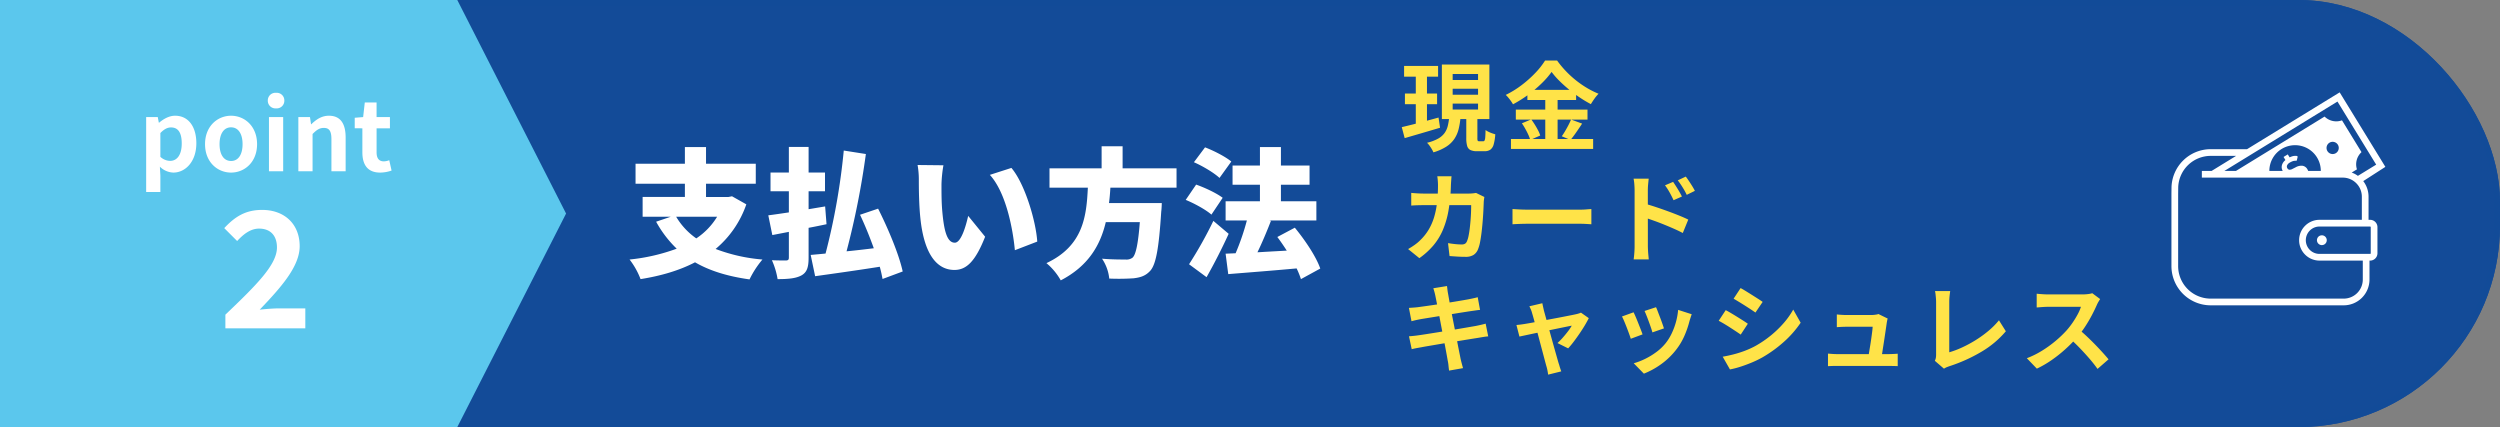
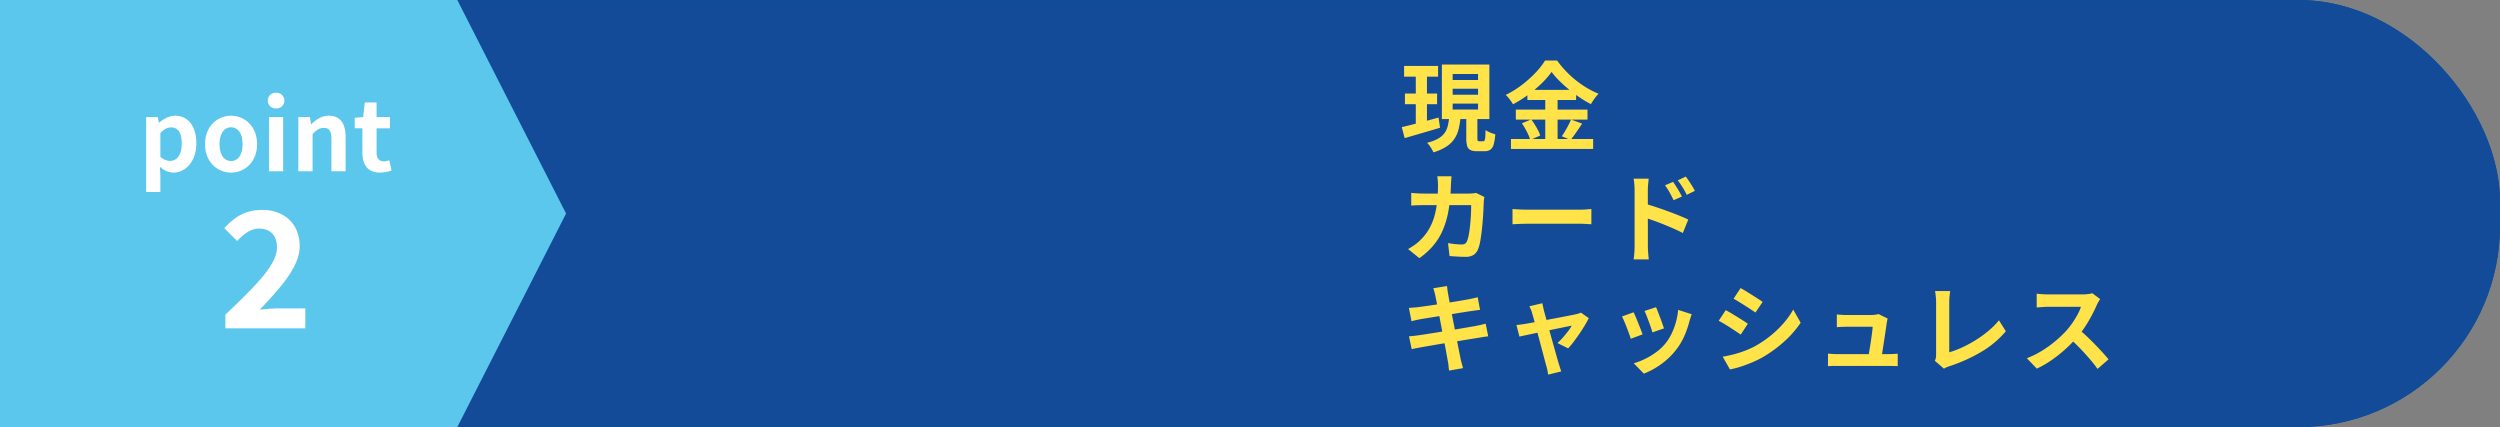
<svg xmlns="http://www.w3.org/2000/svg" width="1241" height="212" viewBox="0 0 1241 212">
  <rect x="0" y="0" width="1241" height="212" fill="#808080" stroke="none" />
  <defs>
    <clipPath id="clip-path">
-       <rect id="長方形_8412" data-name="長方形 8412" width="106.195" height="105.707" fill="#fff" />
-     </clipPath>
+       </clipPath>
  </defs>
  <g id="グループ_19269" data-name="グループ 19269" transform="translate(21618 16259)">
    <g id="長方形_8420" data-name="長方形 8420" transform="translate(-21618 -16259)" fill="#134b98" stroke="#124b98" stroke-linecap="round" stroke-width="3">
      <rect width="1241" height="212" rx="100" stroke="none" />
      <rect x="1.5" y="1.5" width="1238" height="209" rx="98.5" fill="none" />
    </g>
-     <path id="パス_54118" data-name="パス 54118" d="M44.988-24.426a34.257,34.257,0,0,1-10.35,10.764,34.522,34.522,0,0,1-10-10.764Zm7.383-10.143-1.725.345H39.468v-6.555h24.7v-9.936h-24.7V-59H28.98v8.28H4.485v9.936H28.98v6.555H8v9.8H22.011L14.7-21.942A55.814,55.814,0,0,0,24.909-8.556,94.715,94.715,0,0,1,1.518-3.174,37.71,37.71,0,0,1,6.969,6.555c9.936-1.587,19.113-4.209,27.048-8.349,7.245,4.209,16.146,6.969,27.048,8.487a46.594,46.594,0,0,1,6.417-9.867A84.441,84.441,0,0,1,44.229-8.418,50.083,50.083,0,0,0,59.478-30.567ZM98.6-29.532l-8.211,1.38v-8.9h8.142v-9.315H90.39v-12.7h-9.8v12.7H71.484v9.315h9.108v10.488c-3.8.552-7.314,1.1-10.212,1.449l2,9.8,8.211-1.587V-4.14c0,1.035-.345,1.38-1.38,1.449-1.035,0-4.278,0-7.038-.138A37.431,37.431,0,0,1,75,6.555c5.313,0,9.108-.345,11.868-1.863,2.691-1.518,3.519-4,3.519-8.763V-18.906c2.967-.552,6-1.173,8.9-1.794ZM137.1,2.76C135.24-5.8,129.858-18.561,124.89-28.428l-8.97,3.036c2.415,5.106,4.83,11.04,6.831,16.629-4.554.552-9.177,1.1-13.524,1.518a401.325,401.325,0,0,0,9.591-48.3L107.847-57.27A326.44,326.44,0,0,1,98.808-6.141c-2.691.276-5.175.483-7.383.69L93.633,5.106c8.9-1.242,20.769-2.9,32.085-4.692.621,2.208,1.035,4.278,1.38,6.072ZM157.32-49.956l-12.834-.138a41.2,41.2,0,0,1,.621,7.452c0,4.347.069,12.282.759,18.837C147.8-4.968,154.56,2,162.771,2c6,0,10.419-4.278,15.249-16.491L169.6-24.84c-1.035,4.692-3.45,13.317-6.624,13.317-4,0-5.382-6.348-6.21-15.387-.414-4.623-.414-9.108-.414-13.662A64.593,64.593,0,0,1,157.32-49.956Zm33.741,1.311-10.7,3.45c8.073,8.832,11.454,26.979,12.42,37.4l11.109-4.278C203.274-22.011,197.823-40.71,191.061-48.645Zm81.972,9.8v-9.591H246.261V-59.409H235.842v10.971H209.967v9.591h19.044C228.321-24.7,226.8-10.005,208.449-1.38a30.737,30.737,0,0,1,7.107,8.556C229.287.069,235.221-10.35,237.912-21.735h16.9c-.828,10.764-2,16.284-3.657,17.664a4.989,4.989,0,0,1-3.45.9c-2.139,0-6.969,0-11.661-.414a21.5,21.5,0,0,1,3.588,9.867,110.58,110.58,0,0,0,12.075-.138c3.45-.414,5.934-1.173,8.28-3.726,2.829-3.174,4.278-11.04,5.451-29.394.207-1.311.276-4.209.276-4.209H239.5c.345-2.553.552-5.106.69-7.659Zm27.186-12.972c-2.9-2.415-8.694-5.382-13.041-7.038l-5.52,7.383c4.416,1.932,10.074,5.313,12.7,7.8ZM295.941-33.81c-2.967-2.277-8.832-5.037-13.179-6.555l-5.175,7.59c4.416,1.794,10.143,4.968,12.765,7.314Zm-4.623,11.454A202.565,202.565,0,0,1,279.243-.828l8.694,6.417C291.8-1.242,295.6-8.694,298.908-15.939ZM344.379,1.311c-2.07-6-7.59-14.145-12.627-20.286l-8.694,4.623c1.587,2.07,3.174,4.416,4.692,6.762-4.968.276-9.936.552-14.559.828,2.277-4.692,4.623-10.212,6.693-15.594l-.828-.207h23.391v-9.522h-17.6V-40.3h14.214v-9.522H324.852V-59H314.433v9.177H300.84V-40.3h13.593v8.211H297.39v9.522h10.557a118.913,118.913,0,0,1-5.589,16.284l-4.968.207L298.7,4.071c9.315-.759,21.942-1.725,33.948-2.829a42.729,42.729,0,0,1,2.139,5.313Z" transform="translate(-21307 -16127)" fill="#fff" />
    <path id="合体_2" data-name="合体 2" d="M223,7l54,106L223,219ZM-4,219V7H223V219Z" transform="translate(-21614 -16266)" fill="#5bc7ed" />
-     <path id="パス_54117" data-name="パス 54117" d="M-59.448,10.32h7.056V2.16l-.24-4.416A9.991,9.991,0,0,0-45.96.672c5.9,0,11.424-5.328,11.424-14.544,0-8.256-3.936-13.68-10.56-13.68-2.88,0-5.664,1.536-7.92,3.456h-.144l-.528-2.784h-5.76Zm11.9-15.456a7.323,7.323,0,0,1-4.848-2.016V-18.96c1.824-1.872,3.456-2.784,5.28-2.784,3.7,0,5.328,2.832,5.328,7.968C-41.784-7.92-44.28-5.136-47.544-5.136ZM-17.3.672c6.72,0,12.912-5.184,12.912-14.112S-10.584-27.552-17.3-27.552-30.216-22.368-30.216-13.44-24.024.672-17.3.672Zm0-5.76c-3.648,0-5.712-3.264-5.712-8.352,0-5.04,2.064-8.352,5.712-8.352s5.712,3.312,5.712,8.352C-11.592-8.352-13.656-5.088-17.3-5.088ZM1.512,0H8.568V-26.88H1.512ZM5.064-31.2a3.782,3.782,0,0,0,4.08-3.888,3.771,3.771,0,0,0-4.08-3.84,3.786,3.786,0,0,0-4.128,3.84A3.8,3.8,0,0,0,5.064-31.2ZM16.1,0H23.16V-18.48c1.968-1.968,3.36-3.024,5.568-3.024,2.64,0,3.792,1.44,3.792,5.616V0h7.056V-16.752c0-6.768-2.5-10.8-8.3-10.8-3.648,0-6.384,1.92-8.736,4.224h-.144l-.528-3.552H16.1ZM56.712.672A17.371,17.371,0,0,0,62.376-.336L61.224-5.472a7.854,7.854,0,0,1-2.64.576c-2.4,0-3.648-1.44-3.648-4.512v-11.9H61.56V-26.88H54.936v-7.248H49.08l-.816,7.248-4.176.336v5.232H47.88v11.9C47.88-3.408,50.328.672,56.712.672ZM-20.12,78H19.56V68.08H6.6c-2.8,0-6.72.32-9.68.64C7.48,57.68,16.76,47.28,16.76,37.2c0-10.88-7.44-18-18.64-18-8.08,0-13.36,3.2-18.8,9.04l6.4,6.4c3.04-3.28,6.56-6.16,10.88-6.16,5.68,0,8.88,3.52,8.88,9.36,0,8.56-10.16,18.64-25.6,33.36Z" transform="translate(-21486 -16174)" fill="#fff" />
+     <path id="パス_54117" data-name="パス 54117" d="M-59.448,10.32h7.056V2.16l-.24-4.416A9.991,9.991,0,0,0-45.96.672c5.9,0,11.424-5.328,11.424-14.544,0-8.256-3.936-13.68-10.56-13.68-2.88,0-5.664,1.536-7.92,3.456h-.144l-.528-2.784h-5.76Zm11.9-15.456a7.323,7.323,0,0,1-4.848-2.016V-18.96c1.824-1.872,3.456-2.784,5.28-2.784,3.7,0,5.328,2.832,5.328,7.968C-41.784-7.92-44.28-5.136-47.544-5.136ZM-17.3.672c6.72,0,12.912-5.184,12.912-14.112S-10.584-27.552-17.3-27.552-30.216-22.368-30.216-13.44-24.024.672-17.3.672Zm0-5.76c-3.648,0-5.712-3.264-5.712-8.352,0-5.04,2.064-8.352,5.712-8.352s5.712,3.312,5.712,8.352C-11.592-8.352-13.656-5.088-17.3-5.088ZM1.512,0H8.568V-26.88H1.512ZM5.064-31.2a3.782,3.782,0,0,0,4.08-3.888,3.771,3.771,0,0,0-4.08-3.84,3.786,3.786,0,0,0-4.128,3.84A3.8,3.8,0,0,0,5.064-31.2ZM16.1,0H23.16V-18.48c1.968-1.968,3.36-3.024,5.568-3.024,2.64,0,3.792,1.44,3.792,5.616V0h7.056V-16.752c0-6.768-2.5-10.8-8.3-10.8-3.648,0-6.384,1.92-8.736,4.224h-.144l-.528-3.552H16.1M56.712.672A17.371,17.371,0,0,0,62.376-.336L61.224-5.472a7.854,7.854,0,0,1-2.64.576c-2.4,0-3.648-1.44-3.648-4.512v-11.9H61.56V-26.88H54.936v-7.248H49.08l-.816,7.248-4.176.336v5.232H47.88v11.9C47.88-3.408,50.328.672,56.712.672ZM-20.12,78H19.56V68.08H6.6c-2.8,0-6.72.32-9.68.64C7.48,57.68,16.76,47.28,16.76,37.2c0-10.88-7.44-18-18.64-18-8.08,0-13.36,3.2-18.8,9.04l6.4,6.4c3.04-3.28,6.56-6.16,10.88-6.16,5.68,0,8.88,3.52,8.88,9.36,0,8.56-10.16,18.64-25.6,33.36Z" transform="translate(-21486 -16174)" fill="#fff" />
    <g id="グループ_18747" data-name="グループ 18747" transform="translate(-20540.098 -16213.148)">
      <g id="グループ_18746" data-name="グループ 18746" clip-path="url(#clip-path)">
        <path id="パス_53741" data-name="パス 53741" d="M89.5,85.521a2.435,2.435,0,1,0,2.434,2.434A2.434,2.434,0,0,0,89.5,85.521" transform="translate(-14.832 -14.569)" fill="#fff" />
        <path id="パス_53742" data-name="パス 53742" d="M98.631,63.266h-.785V51.8a12.722,12.722,0,0,0-2.628-7.751l10.977-7.072-.865-1.413L83.514,0,37.528,28.2H19.5A19.482,19.482,0,0,0,.042,46.833l0,.022L0,50.265V86.21a19.5,19.5,0,0,0,19.5,19.5H85.505A12.811,12.811,0,0,0,98.315,92.9V83.507h.316a3.632,3.632,0,0,0,3.633-3.628V66.9a3.632,3.632,0,0,0-3.633-3.631M82.415,4.56l19.221,31.317-9.078,5.566A12.848,12.848,0,0,0,89.488,39.8l2.6-1.59a8.192,8.192,0,0,1,2.264-8.536L84.663,13.877a8.24,8.24,0,0,1-8.637-1.863L32.038,38.987H26.3Zm-.8,25.61a3.036,3.036,0,1,1,1-4.176,3.046,3.046,0,0,1-1,4.176M62.548,31.684l-.334-.133a5.989,5.989,0,0,0-2,.116,9.733,9.733,0,0,0-1.546.6l-.918-1.481-2.095,1.282.932,1.531a6.4,6.4,0,0,0-.616.565,5.042,5.042,0,0,0-.982,1.564,3.865,3.865,0,0,0-.25,1.731,3.981,3.981,0,0,0,.5,1.53H48.606a12.77,12.77,0,0,1,25.541,0H67.885a4.766,4.766,0,0,0-.361-.747,3.409,3.409,0,0,0-2.4-1.8,5.649,5.649,0,0,0-3.38.714L60,38.04a2.678,2.678,0,0,1-1.513.35,1.335,1.335,0,0,1-.93-.7,1.531,1.531,0,0,1-.151-1.415,2.983,2.983,0,0,1,1.347-1.415,7.312,7.312,0,0,1,1.731-.781,4.532,4.532,0,0,1,1.416-.117.41.41,0,0,0,.367-.318l.382-1.6ZM94.988,92.9a9.484,9.484,0,0,1-9.483,9.483H19.5A16.166,16.166,0,0,1,3.329,86.21V50.3l.04-3.329A16.152,16.152,0,0,1,19.5,31.528H32.1L19.959,38.987l-4.861,0v3.329l69.973,0A9.479,9.479,0,0,1,94.518,51.8V63.266H73.5a10.084,10.084,0,0,0-7.159,2.965l0,0a10.123,10.123,0,0,0,0,14.308l.01.008,0,0A10.081,10.081,0,0,0,73.5,83.507h21.49Zm3.947-13.016a.3.3,0,0,1-.3.3H73.5a6.751,6.751,0,0,1-4.8-1.985l0,0a6.794,6.794,0,0,1,4.8-11.6H98.631a.308.308,0,0,1,.3.3Z" fill="#fff" />
      </g>
    </g>
    <path id="パス_54119" data-name="パス 54119" d="M1.988-38.264H18.864v5.324H1.988Zm.42,13.712h15.96v5.286H2.408ZM.839-7.892Q3.176-8.431,6.16-9.185t6.316-1.653q3.331-.9,6.612-1.811l.754,5.061q-4.512,1.344-9.168,2.707T2.282-2.435ZM26.105-26.936v2.976h12.6v-2.976Zm0,7.363v2.96h12.6v-2.96Zm0-14.689V-31.3h12.6v-2.965Zm-5.361-4.687H44.329v27.07H20.744Zm12.12,24.933h5.511V-2.451a3.053,3.053,0,0,0,.168,1.315q.168.259.758.259h2a.7.7,0,0,0,.634-.384,4.514,4.514,0,0,0,.335-1.594q.112-1.211.16-3.594a8.64,8.64,0,0,0,1.419.852,15.756,15.756,0,0,0,1.771.74q.919.321,1.635.519a23.053,23.053,0,0,1-.818,5.1A4.662,4.662,0,0,1,44.77,3.328a4.981,4.981,0,0,1-2.838.734H38.279a7.537,7.537,0,0,1-3.385-.6,3.213,3.213,0,0,1-1.6-2.036,13.694,13.694,0,0,1-.433-3.835Zm-8.508,1.4H29.99a36.569,36.569,0,0,1-.933,5.726,15.538,15.538,0,0,1-2.082,4.788,13.759,13.759,0,0,1-3.939,3.841,24.6,24.6,0,0,1-6.493,2.886,11.789,11.789,0,0,0-.807-1.606q-.523-.89-1.146-1.742a9.588,9.588,0,0,0-1.216-1.4,21.416,21.416,0,0,0,5.494-2.058,9.923,9.923,0,0,0,3.2-2.769,10.292,10.292,0,0,0,1.588-3.47A28.535,28.535,0,0,0,24.356-12.62ZM7.8-36.152h5.548V-7.945L7.8-7.112Zm67.415.86A42.6,42.6,0,0,1,70.257-29.6,62.721,62.721,0,0,1,63.634-24a60.465,60.465,0,0,1-7.583,4.775,14.279,14.279,0,0,0-.97-1.545q-.612-.866-1.3-1.695a14.845,14.845,0,0,0-1.328-1.422,46.958,46.958,0,0,0,7.93-4.9,55.986,55.986,0,0,0,6.8-6.069,37.474,37.474,0,0,0,4.78-6.08h5.987a49.068,49.068,0,0,0,4.317,5.2,49.578,49.578,0,0,0,5.039,4.616,48.677,48.677,0,0,0,5.514,3.81,42.408,42.408,0,0,0,5.7,2.841,20.866,20.866,0,0,0-2.044,2.467q-.981,1.376-1.761,2.7a60.3,60.3,0,0,1-5.549-3.317q-2.8-1.877-5.4-4.015t-4.8-4.341A37.211,37.211,0,0,1,75.216-35.292ZM63.2-26.393H87.381v5.034H63.2Zm-5.746,9.8H93.037v4.96H57.458ZM55.041-2.006H95.834V2.942H55.041ZM72.073-24.378h6.12V.467h-6.12ZM60.466-9.794l4.645-1.929q.906,1.2,1.8,2.641t1.61,2.825a13.78,13.78,0,0,1,1.046,2.535L64.608-1.546a15.908,15.908,0,0,0-.952-2.559q-.664-1.45-1.493-2.943T60.466-9.794Zm24.4-1.87,5.5,2.02q-1.446,2.2-2.965,4.387t-2.81,3.71L80.267-3.359q.811-1.135,1.66-2.572t1.633-2.945Q84.344-10.385,84.867-11.664ZM25.543,16.494q-.085.843-.171,2.134t-.133,2.156a86.082,86.082,0,0,1-1.2,12.69,44.165,44.165,0,0,1-2.86,9.814,30.425,30.425,0,0,1-4.749,7.664,37.4,37.4,0,0,1-6.864,6.2L3.982,52.632a37.464,37.464,0,0,0,3.186-2.021,21.694,21.694,0,0,0,3.126-2.662,25,25,0,0,0,3.97-5.085,27.771,27.771,0,0,0,2.618-6.029,41.53,41.53,0,0,0,1.461-7.223,76.217,76.217,0,0,0,.476-8.7q0-.538-.043-1.363t-.128-1.654q-.086-.83-.182-1.4Zm16.3,10.285q-.1.586-.2,1.353a11.6,11.6,0,0,0-.115,1.182q-.048,1.537-.163,3.929T41.036,38.4q-.216,2.765-.533,5.512t-.76,5.075A18.806,18.806,0,0,1,38.666,52.8a5.783,5.783,0,0,1-2.213,2.752,7.206,7.206,0,0,1-3.937.942q-2.06,0-4.141-.128T24.552,56.1L23.8,49.689q1.775.3,3.559.48t3.191.176a3.113,3.113,0,0,0,1.755-.4,2.751,2.751,0,0,0,.938-1.3,12.752,12.752,0,0,0,.74-2.509q.33-1.587.573-3.566t.416-4.094q.173-2.115.245-4.09t.072-3.548H11.863q-1.22,0-3,.043t-3.324.176V24.749q1.532.16,3.246.25t3.068.091h22.2q.933,0,1.86-.085t1.787-.245Zm13.966,5.994q.875.048,2.224.133t2.816.128q1.468.043,2.683.043H89.318q1.695,0,3.187-.128t2.453-.176v7.552q-.849-.048-2.474-.152t-3.155-.1H63.534q-2.032,0-4.2.08t-3.526.176Zm79.727-13.492q.678.982,1.494,2.267t1.576,2.584q.76,1.3,1.3,2.424l-4.152,1.832q-.705-1.532-1.337-2.726T133.1,23.335q-.685-1.133-1.592-2.344Zm6.291-2.62q.726.944,1.56,2.192t1.624,2.528q.789,1.28,1.328,2.357l-4.04,1.982q-.742-1.532-1.435-2.7t-1.4-2.247q-.709-1.077-1.616-2.251ZM116.415,51.089V23.5q0-1.292-.123-2.914a23.42,23.42,0,0,0-.379-2.882h7.5q-.133,1.249-.28,2.775t-.147,3.022v8.718q0,2.81.005,5.733T123,43.545v7.544q0,.667.056,1.886t.179,2.512q.123,1.292.208,2.29h-7.5q.208-1.4.345-3.326T116.415,51.089Zm5.159-20.953q2.389.645,5.355,1.629t6,2.093q3.03,1.109,5.7,2.192t4.428,1.962l-2.72,6.655q-2.026-1.077-4.476-2.151t-4.98-2.1q-2.53-1.021-4.932-1.876t-4.37-1.507ZM17.491,75.726q-.218-1.04-.466-1.916T16.5,72.087l6.793-1.1q.086.7.211,1.772t.3,1.943q.123.689.44,2.505t.808,4.411q.491,2.595,1.083,5.589t1.184,6.05q.592,3.056,1.125,5.805t.955,4.843q.422,2.094.619,3.131.24,1.045.566,2.294t.661,2.412l-6.926,1.219q-.192-1.329-.3-2.562a17.454,17.454,0,0,0-.352-2.289q-.161-.935-.521-2.941t-.869-4.694q-.509-2.688-1.1-5.706t-1.16-6.045q-.568-3.027-1.083-5.667t-.888-4.569Q17.662,76.565,17.491,75.726ZM4.385,81.844q1.121-.085,2.229-.158t2.222-.206l2.975-.408q1.936-.264,4.413-.629t5.141-.779q2.664-.413,5.16-.826t4.461-.749q1.965-.336,3.053-.538,1.147-.23,2.392-.5t2.1-.521l1.17,6.306q-.775.048-2.065.238t-2.368.334Q34,83.6,31.9,83.926t-4.629.739l-5.179.835-5.053.816Q14.633,86.7,12.8,87t-2.729.453q-1.127.219-2.143.438t-2.265.561Zm.038,14.081q.956-.048,2.408-.2T9.387,95.4q1.3-.181,3.467-.518t4.885-.773q2.714-.437,5.6-.9t5.613-.928l4.989-.856q2.264-.389,3.639-.629,1.392-.278,2.671-.576t2.229-.566l1.272,6.333a22.228,22.228,0,0,0-2.309.267q-1.37.219-2.751.459-1.53.24-3.842.61t-5.069.826q-2.757.456-5.629.912t-5.522.912q-2.651.456-4.754.811t-3.314.595q-1.548.267-2.762.5t-2.02.469ZM70.628,79.519q.133.833.353,1.757t.411,1.873q.406,1.426,1.009,3.638t1.334,4.84q.73,2.629,1.477,5.335t1.445,5.177q.7,2.471,1.237,4.37t.843,2.907q.155.406.368,1.161t.47,1.519q.256.764.438,1.26l-6.521,1.613q-.123-.971-.337-2.092a18.368,18.368,0,0,0-.529-2.114q-.3-1.046-.824-3.03t-1.2-4.53q-.68-2.546-1.407-5.289L67.774,92.56q-.693-2.61-1.277-4.742t-.963-3.371a12.334,12.334,0,0,0-.606-1.8q-.366-.856-.755-1.605Zm23.04,7.407q-.757,1.563-1.968,3.588t-2.656,4.135q-1.445,2.11-2.89,4.013a42.416,42.416,0,0,1-2.72,3.268l-5.3-2.64a31.277,31.277,0,0,0,2.635-2.683q1.383-1.569,2.606-3.179a22.175,22.175,0,0,0,1.846-2.765q-.534.085-2,.384t-3.534.722q-2.065.424-4.488.925t-4.875,1.021q-2.452.52-4.669.987t-3.892.826l-2.523.541-1.48-5.741q1.136-.1,2.182-.235t2.231-.331l2.021-.346q1.466-.25,3.508-.645t4.4-.837l4.743-.89q2.384-.448,4.514-.866l3.709-.73q1.579-.312,2.31-.483.625-.133,1.285-.342a9.078,9.078,0,0,0,1.124-.428Zm33.383-5.432q.363.746.9,2.176T129.11,86.7q.614,1.6,1.112,3.038t.766,2.267l-5.735,2q-.219-.88-.694-2.278t-1.051-2.968q-.576-1.571-1.147-3.014t-1.008-2.377Zm17.714,3.492q-.4,1.15-.66,1.972t-.473,1.549a46.557,46.557,0,0,1-2.509,7.254,32.008,32.008,0,0,1-4.05,6.791,35.8,35.8,0,0,1-7.593,7.305,39.092,39.092,0,0,1-8.457,4.628l-5.041-5.153a33.131,33.131,0,0,0,5.557-2.137,35.418,35.418,0,0,0,5.657-3.429,24.72,24.72,0,0,0,4.7-4.491,25.12,25.12,0,0,0,2.916-4.72,33.623,33.623,0,0,0,2.125-5.7,33.245,33.245,0,0,0,1.089-6.035Zm-28.86-.964q.475.923,1.083,2.353t1.243,3.035q.634,1.605,1.216,3.085t.917,2.494l-5.847,2.175q-.288-.95-.846-2.491t-1.211-3.226q-.653-1.685-1.266-3.123a23.864,23.864,0,0,0-1.051-2.217Zm53.132-12.028q1.185.64,2.671,1.557t3.035,1.893q1.549.976,2.934,1.864t2.308,1.555L176.4,84.155q-.982-.7-2.361-1.611t-2.88-1.864q-1.5-.952-2.963-1.84t-2.635-1.566Zm-8.89,34.073q2.7-.48,5.475-1.189a52.216,52.216,0,0,0,5.52-1.749,43.177,43.177,0,0,0,5.343-2.448,53.993,53.993,0,0,0,7.6-5.184,51.552,51.552,0,0,0,6.353-6.14,39.107,39.107,0,0,0,4.72-6.683l3.694,6.521a50.739,50.739,0,0,1-8.258,9.43,62.764,62.764,0,0,1-10.834,7.834,50.508,50.508,0,0,1-5.352,2.574q-2.915,1.208-5.726,2.091a40.509,40.509,0,0,1-4.938,1.262Zm1.5-23.118q1.212.63,2.727,1.532t3.051,1.856q1.536.955,2.907,1.827t2.294,1.539L169.1,95.09q-1.03-.725-2.4-1.627t-2.872-1.875q-1.507-.974-2.974-1.846t-2.689-1.5Zm80.405,4.176a7.029,7.029,0,0,0-.27,1.036q-.11.582-.184.972-.134,1-.4,2.769t-.581,3.919q-.317,2.151-.653,4.292t-.605,3.924q-.269,1.783-.461,2.818h-6.58q.182-.961.432-2.528t.559-3.421q.309-1.854.57-3.719t.464-3.45q.2-1.585.24-2.535H221.6q-1.147,0-2.458.062t-2.342.147V85.078q.641.085,1.5.152t1.749.109q.887.043,1.5.043h12.318q.512,0,1.22-.062t1.382-.179a3.242,3.242,0,0,0,.957-.277Zm-29.641,17.4q.966.085,2.221.171t2.5.085h25.184q.9,0,2.33-.061t2.384-.147v6.189q-.5-.048-1.351-.067l-1.728-.037q-.873-.019-1.53-.019H217.133q-1.249,0-2.3.024t-2.427.109Zm53.04,3.572a5.7,5.7,0,0,0,.529-1.6,11,11,0,0,0,.1-1.521V78.94q0-.908-.085-1.923t-.19-1.943a12.6,12.6,0,0,0-.265-1.581h7.537q-.2,1.357-.332,2.7t-.133,2.731v24.952a44.954,44.954,0,0,0,6.27-2.356,60.643,60.643,0,0,0,6.7-3.6,55.576,55.576,0,0,0,6.377-4.586,39.406,39.406,0,0,0,5.323-5.335l3.421,5.442a47.171,47.171,0,0,1-12.164,10.2,78.267,78.267,0,0,1-15.707,7.089q-.475.161-1.237.449a8.774,8.774,0,0,0-1.611.834Zm82.065-30.641q-.293.416-.828,1.325a14.145,14.145,0,0,0-.855,1.673q-.987,2.26-2.456,5.058t-3.312,5.613a49.426,49.426,0,0,1-3.912,5.217,72.156,72.156,0,0,1-5.918,6,66.391,66.391,0,0,1-6.822,5.414,51.629,51.629,0,0,1-7.32,4.243l-4.971-5.179a43.713,43.713,0,0,0,7.542-3.733,56.847,56.847,0,0,0,6.779-4.9,54.57,54.57,0,0,0,5.364-5.129,39.243,39.243,0,0,0,3.026-3.881,44.844,44.844,0,0,0,2.523-4.127,21.381,21.381,0,0,0,1.626-3.749h-16.29q-.982,0-2.106.067t-2.086.147q-.963.08-1.488.118V74.8q.674.074,1.745.16t2.156.139q1.086.053,1.779.053h16.929a22.076,22.076,0,0,0,2.925-.179,11.388,11.388,0,0,0,2.054-.425ZM336.774,92.368q1.877,1.5,3.978,3.472t4.163,4.083q2.062,2.115,3.822,4.062t2.944,3.381l-5.468,4.763q-1.755-2.487-4.029-5.119t-4.8-5.255q-2.525-2.624-5.127-4.944Z" transform="translate(-20923 -16188)" fill="#ffe348" />
  </g>
</svg>